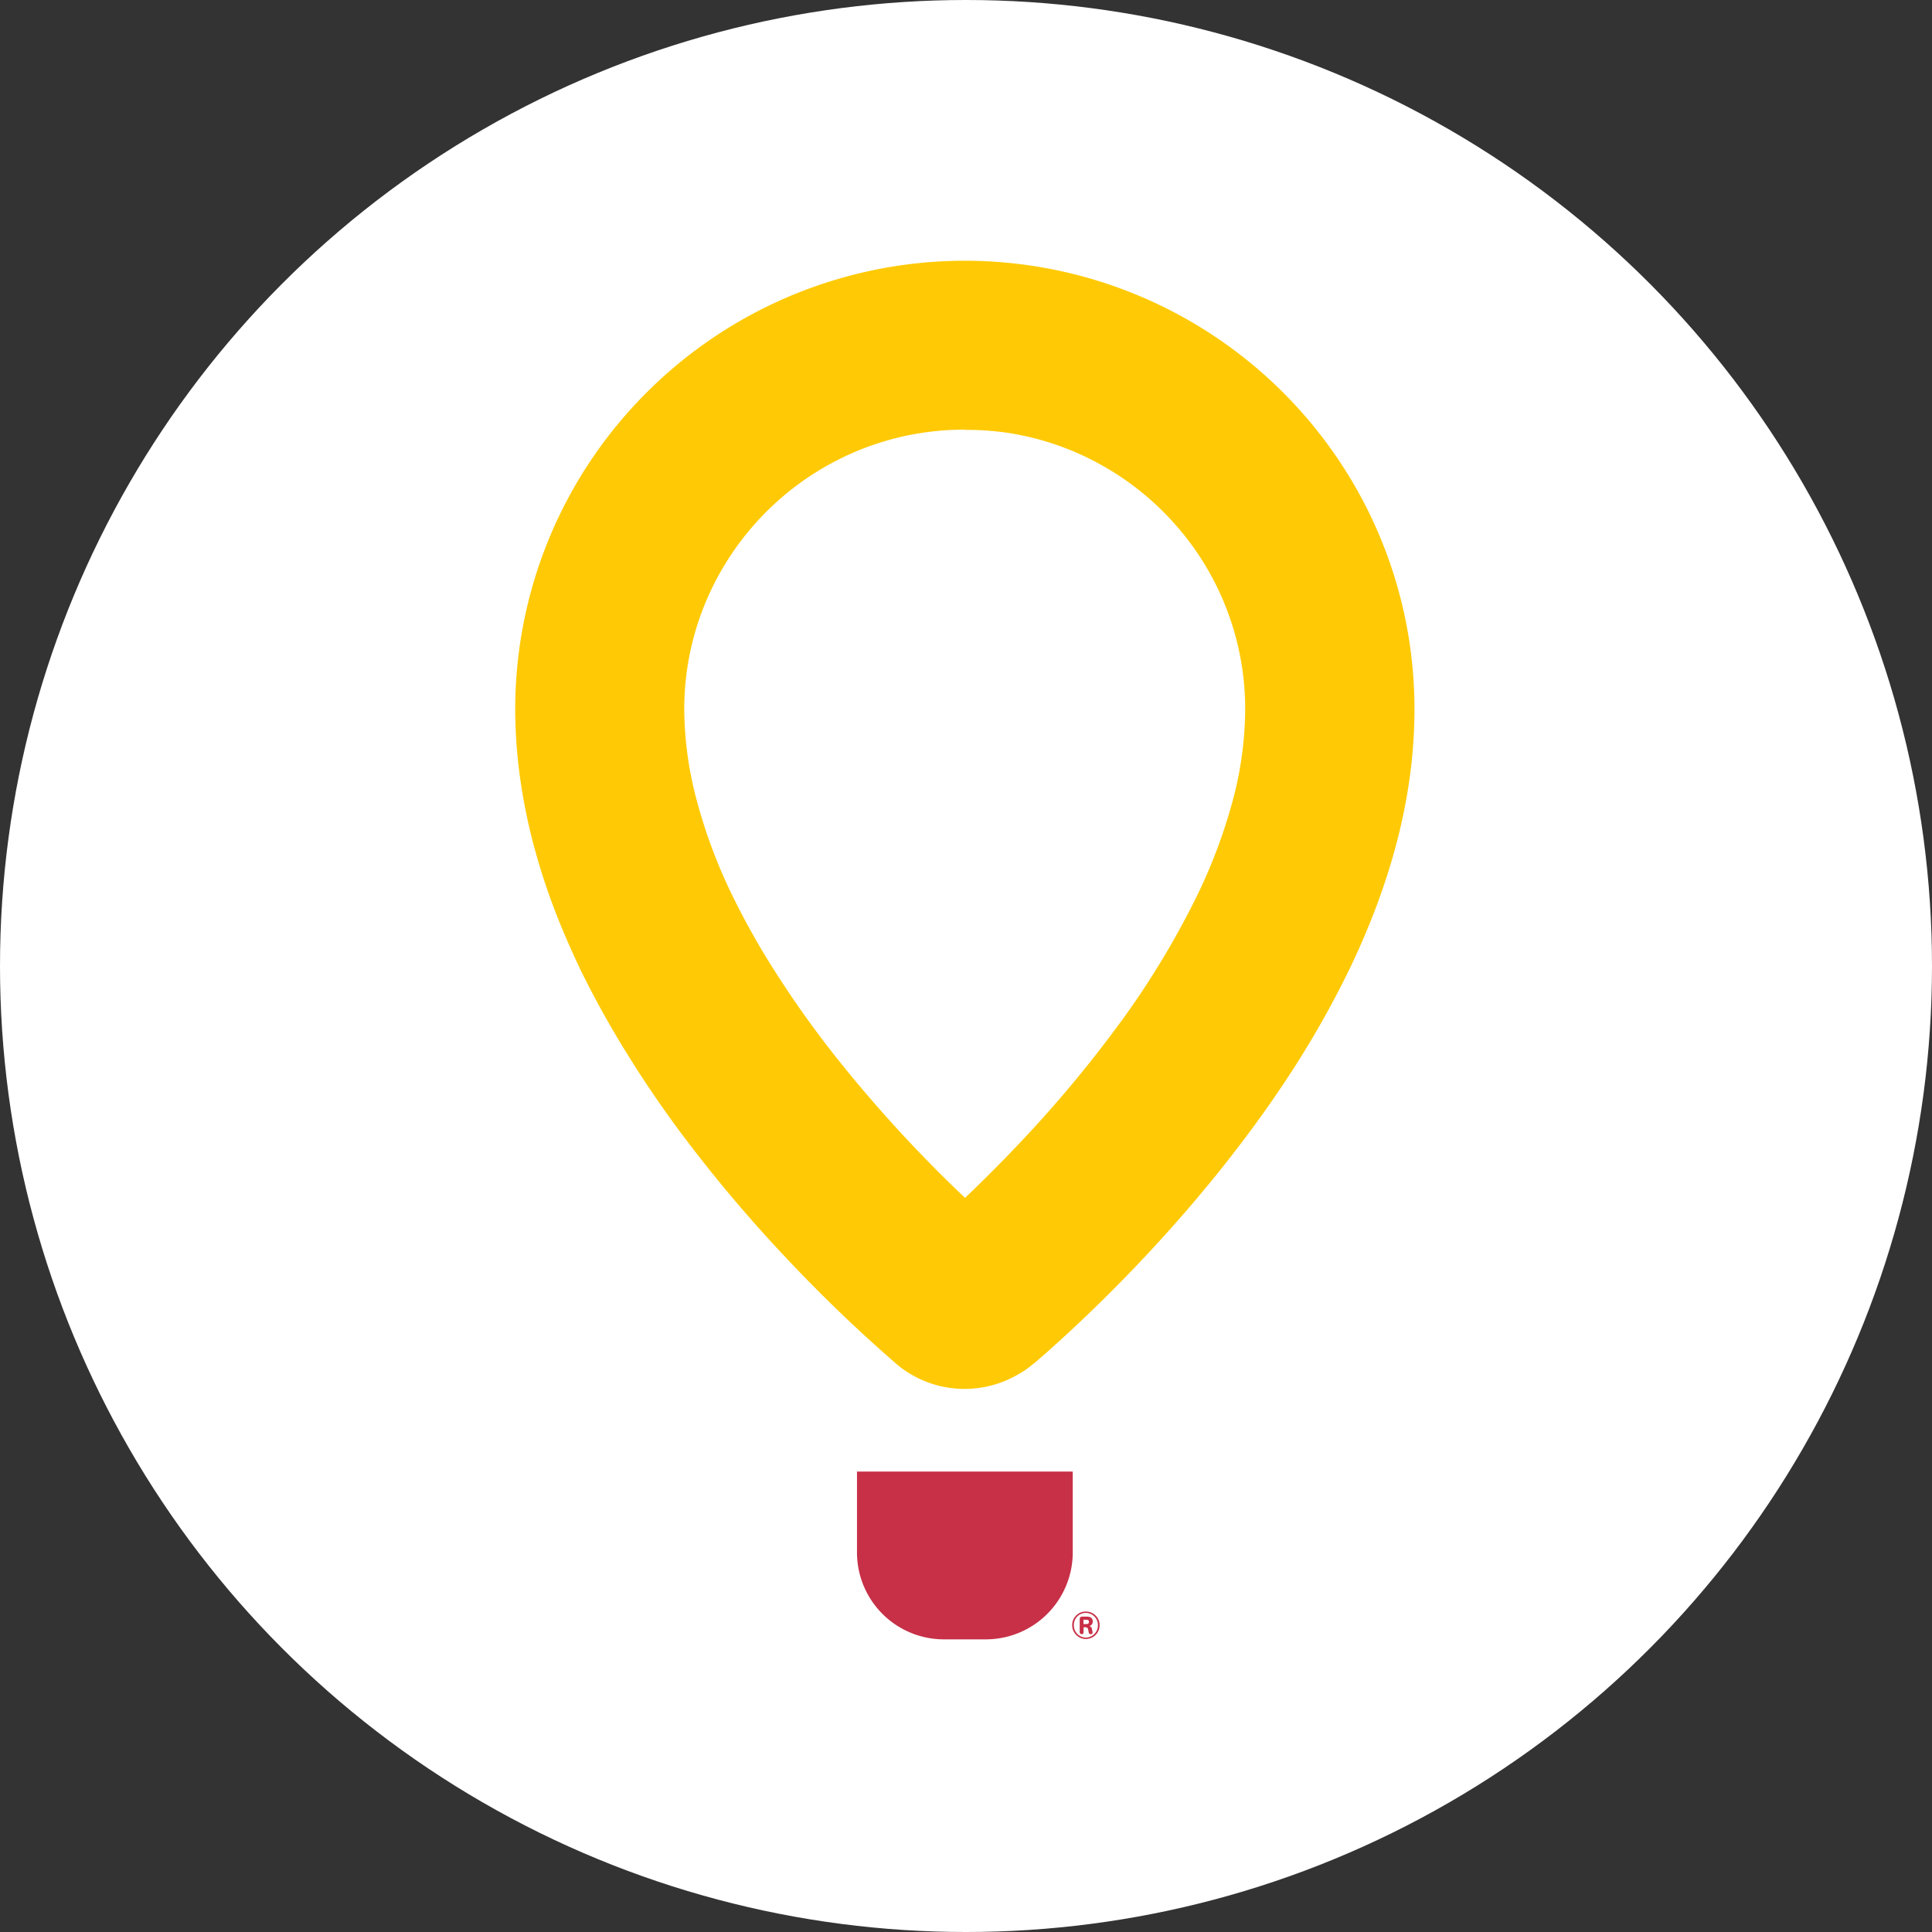
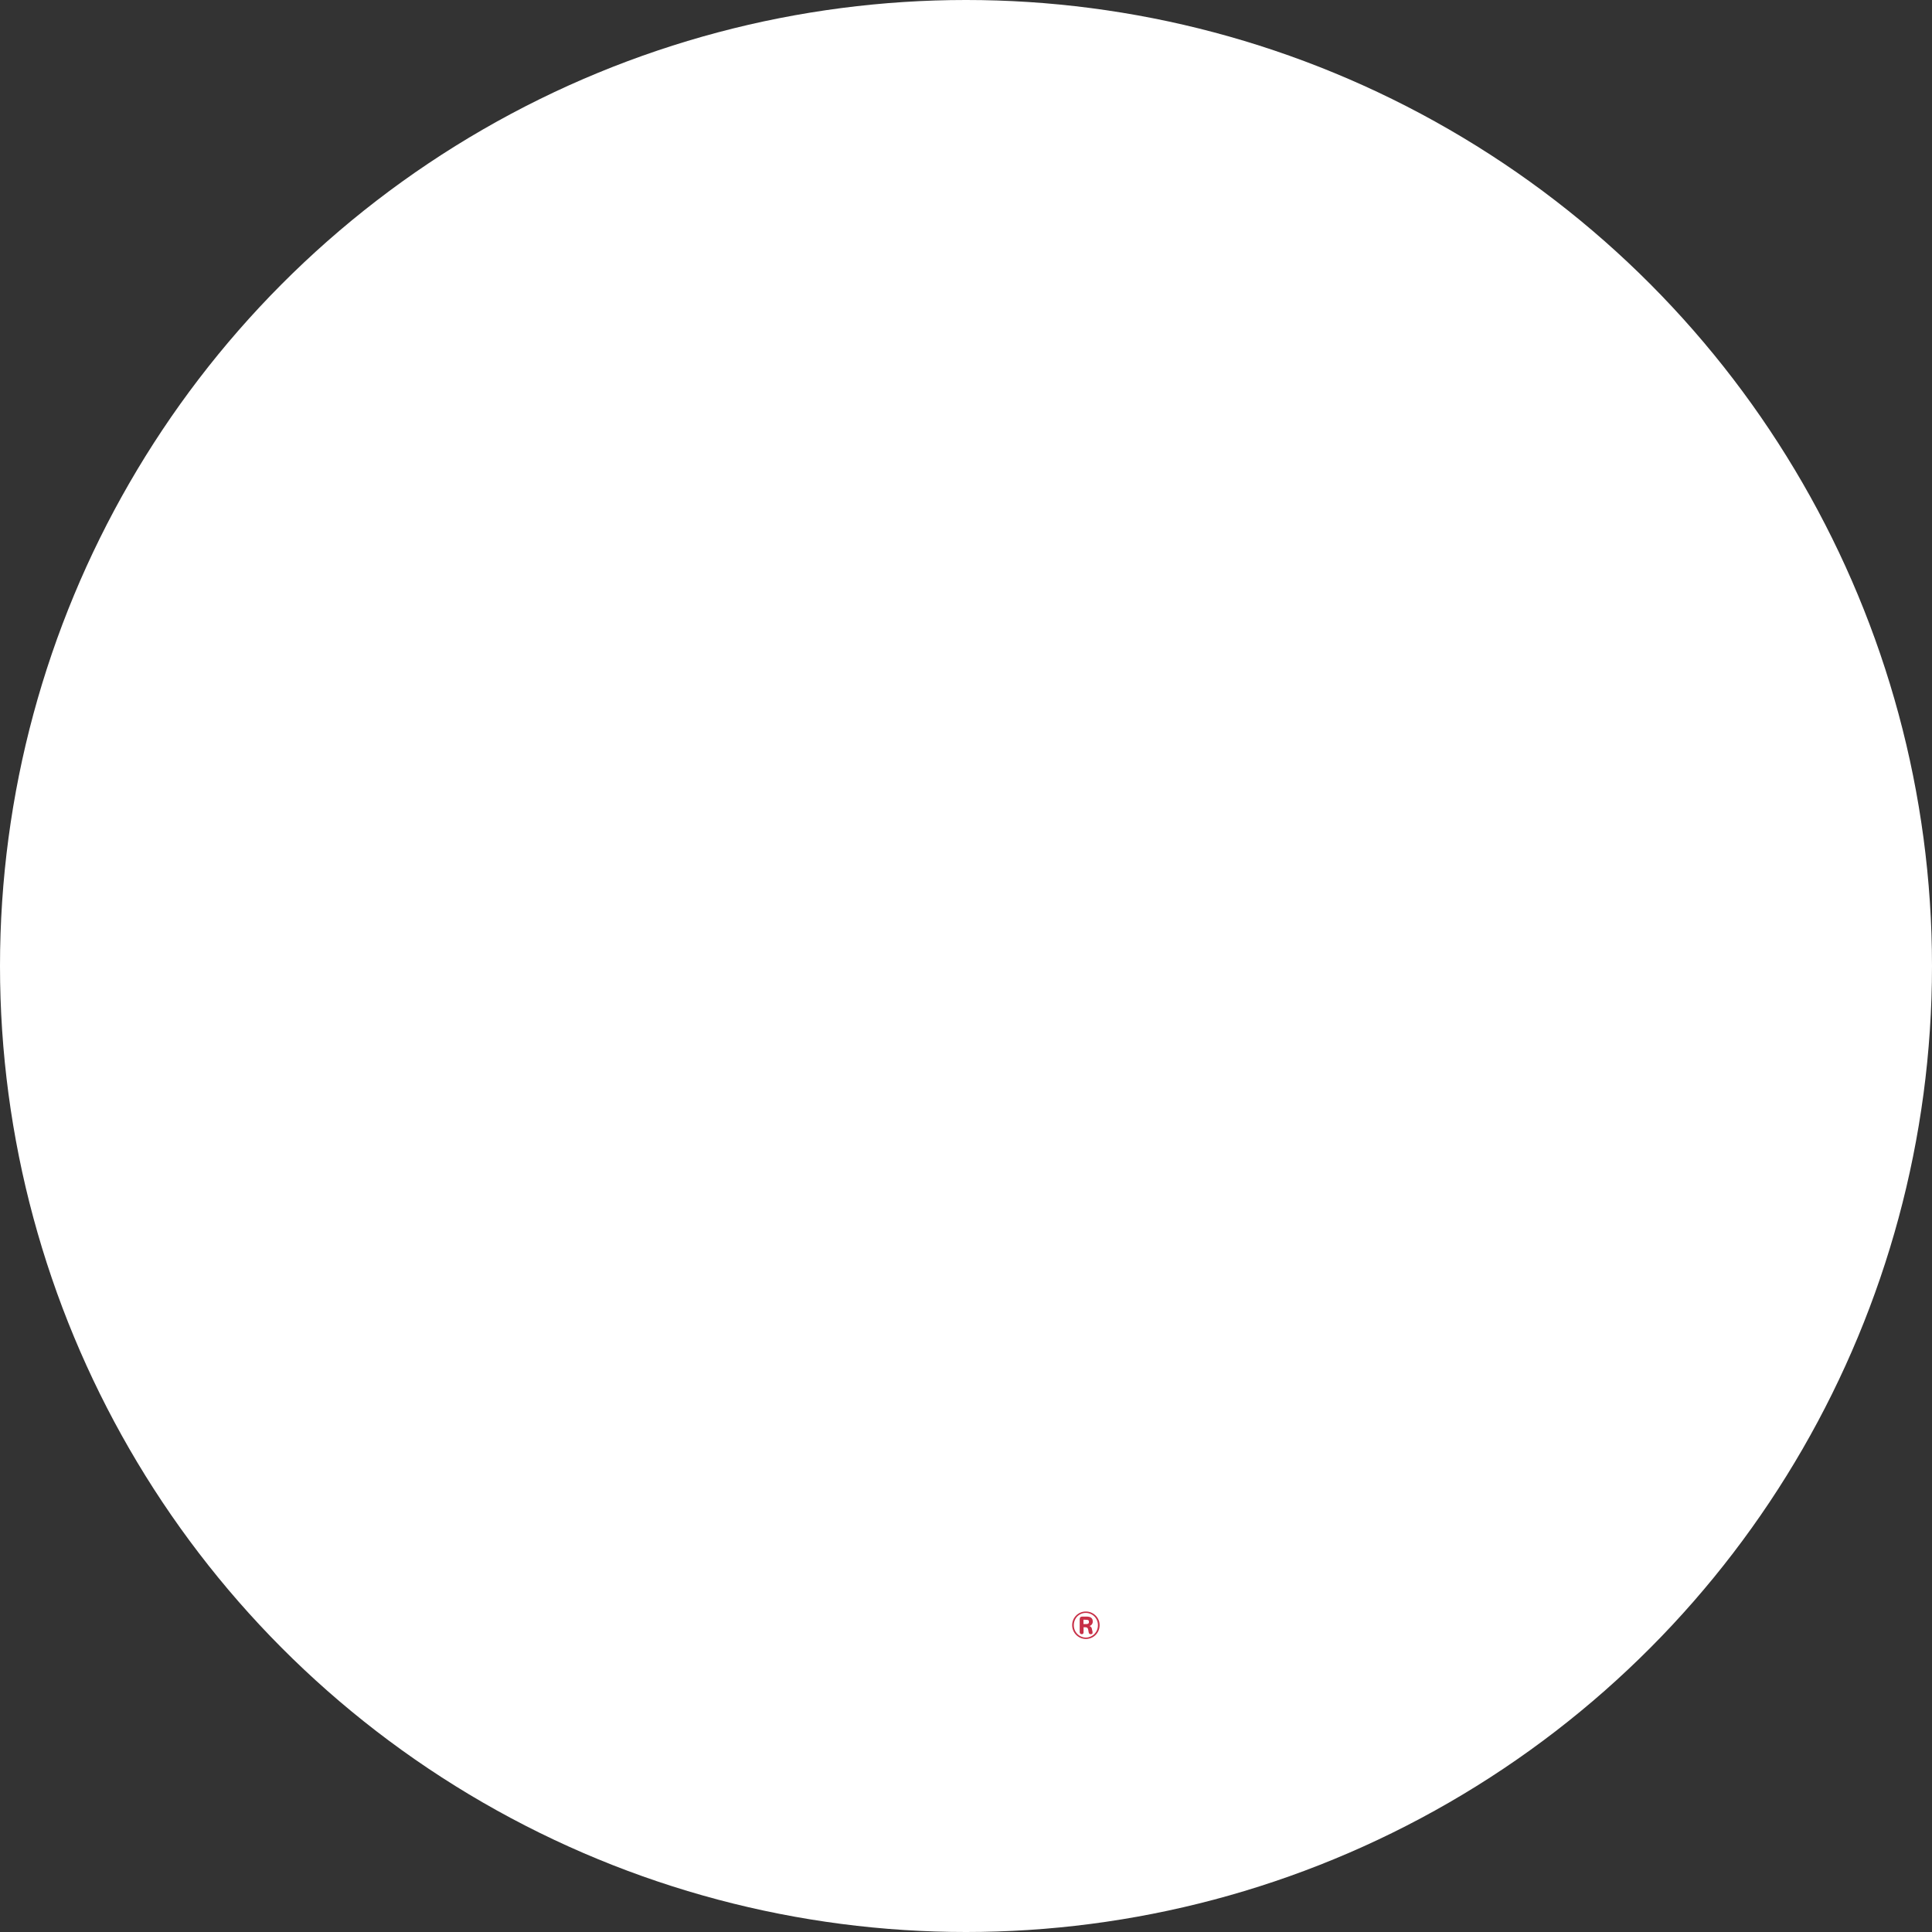
<svg xmlns="http://www.w3.org/2000/svg" height="40" viewBox="0 0 40 40" width="40">
  <rect x="0" y="0" width="40" height="40" fill="#333333" stroke="none" />
  <defs>
    <style>.a{fill:none;}.b{fill:rgba(0,0,0,0);}.c{fill:#fff;}.d{clip-path:url(#a);}.e{fill:#ffca05;}.f{fill:#c73047;}</style>
    <clipPath id="a">
-       <path class="a" d="M0,0H18.618V23.356H0Z" />
-     </clipPath>
+       </clipPath>
  </defs>
-   <rect class="b" height="40" width="40" />
  <circle class="c" cx="20" cy="20" r="20" />
  <g transform="translate(10.667 5.333)">
    <rect class="b" height="28.667" width="18.667" />
    <g transform="translate(0 0.067)">
-       <path class="a" d="M0,0H18.618V23.356H0Z" transform="translate(0 0)" />
      <g class="d" transform="translate(0 0)">
-         <path class="e" d="M9.307,23.356a2.182,2.182,0,0,1-1.219-.369,1.8,1.8,0,0,1-.2-.152l-.014-.012a30.714,30.714,0,0,1-2.222-2.134,29.557,29.557,0,0,1-2.224-2.636c-.394-.53-.76-1.067-1.089-1.6A19.519,19.519,0,0,1,1.362,14.7c-.2-.418-.383-.837-.54-1.246a13.594,13.594,0,0,1-.427-1.309,11.765,11.765,0,0,1-.284-1.368A10.563,10.563,0,0,1,0,9.356c0-.005,0-.012,0-.02s0-.028,0-.048A9.258,9.258,0,0,1,2.27,3.21,9.321,9.321,0,0,1,17.3,4.52a9.241,9.241,0,0,1,1.318,4.768v.049a10.491,10.491,0,0,1-.107,1.424,11.731,11.731,0,0,1-.284,1.372,13.6,13.6,0,0,1-.429,1.315c-.157.41-.339.831-.542,1.251a19.93,19.93,0,0,1-1.328,2.309c-.44.662-.941,1.339-1.488,2.011a31.353,31.353,0,0,1-2.172,2.392c-.639.636-1.177,1.117-1.516,1.409l-.02.017-.006,0-.028.023,0,0h0a1.624,1.624,0,0,1-.258.179l-.02.012h0A2.2,2.2,0,0,1,9.307,23.356Zm0-19.861a5.881,5.881,0,0,0-.886.067,5.75,5.75,0,0,0-1.936.663,5.824,5.824,0,0,0-2.6,2.987A5.733,5.733,0,0,0,3.5,9.26V9.3a7.428,7.428,0,0,0,.254,1.855,10.88,10.88,0,0,0,.7,1.9A15.855,15.855,0,0,0,5.5,14.9c.366.565.781,1.138,1.232,1.7a28.048,28.048,0,0,0,2.581,2.8c.378-.359.752-.734,1.112-1.115a25.345,25.345,0,0,0,1.957-2.32A17.5,17.5,0,0,0,14.1,13.178a11.1,11.1,0,0,0,.743-1.958,7.426,7.426,0,0,0,.27-1.912c0-.016,0-.031,0-.042A5.755,5.755,0,0,0,13.692,5.49a5.817,5.817,0,0,0-1.559-1.264A5.747,5.747,0,0,0,10.2,3.562,5.885,5.885,0,0,0,9.308,3.5Z" transform="translate(0 0)" />
-       </g>
+         </g>
    </g>
-     <path class="f" d="M4.467,1.674a1.8,1.8,0,0,1-1.8,1.8H1.8A1.8,1.8,0,0,1,0,1.674V0H4.467Z" transform="translate(7.076 25.134)" />
    <path class="f" d="M.284.568a.281.281,0,0,1-.2-.083A.285.285,0,0,1,0,.282.281.281,0,0,1,.285,0a.285.285,0,0,1,.2.082.279.279,0,0,1,.083.2A.283.283,0,0,1,.284.568Zm0-.539A.245.245,0,0,0,.108.1.258.258,0,0,0,.035.285.252.252,0,0,0,.284.539.252.252,0,0,0,.533.286.25.25,0,0,0,.285.029Zm.1.44C.36.469.347.457.341.426L.333.381C.326.341.31.326.271.326H.236v.1C.236.455.223.469.2.469S.156.454.156.425V.173C.156.12.17.105.218.105H.3c.084,0,.126.034.126.1A.093.093,0,0,1,.357.3.076.076,0,0,1,.409.363L.421.416a.089.089,0,0,1,0,.022C.425.457.409.469.385.469Zm-.15-.3v.09H.282C.328.261.347.248.347.217S.34.171.286.171Z" transform="translate(11.531 28.032)" />
  </g>
</svg>